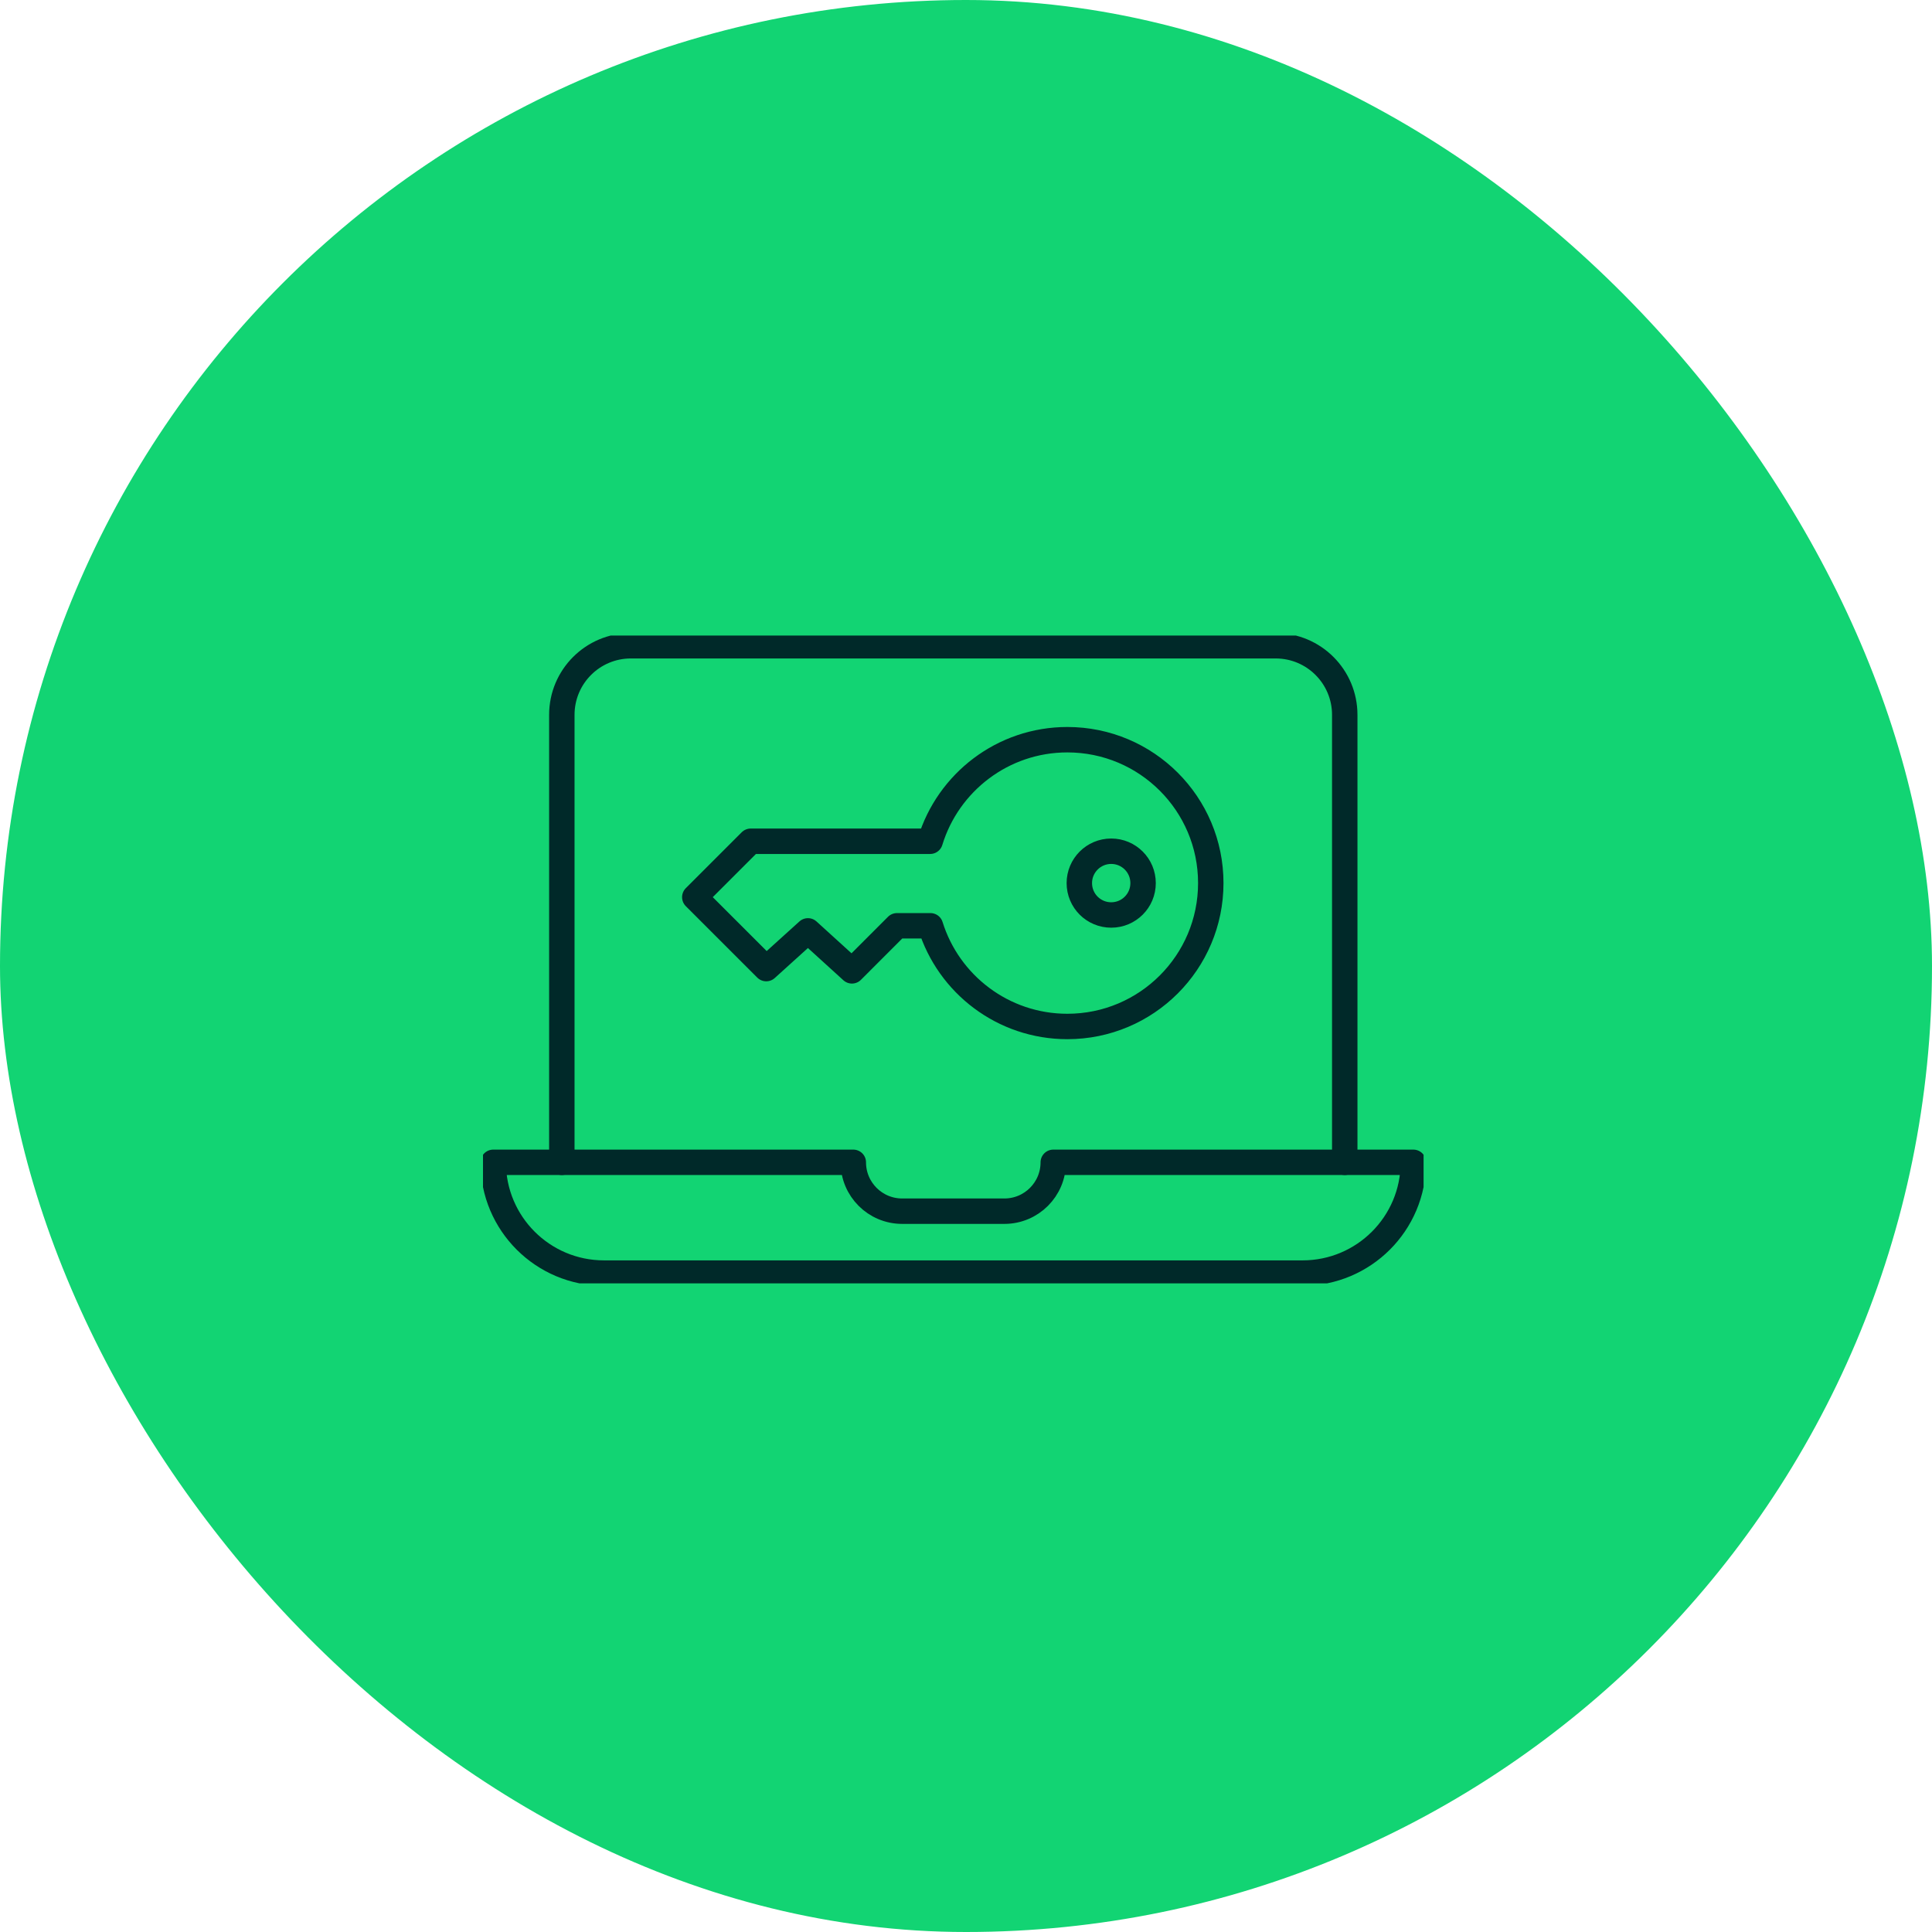
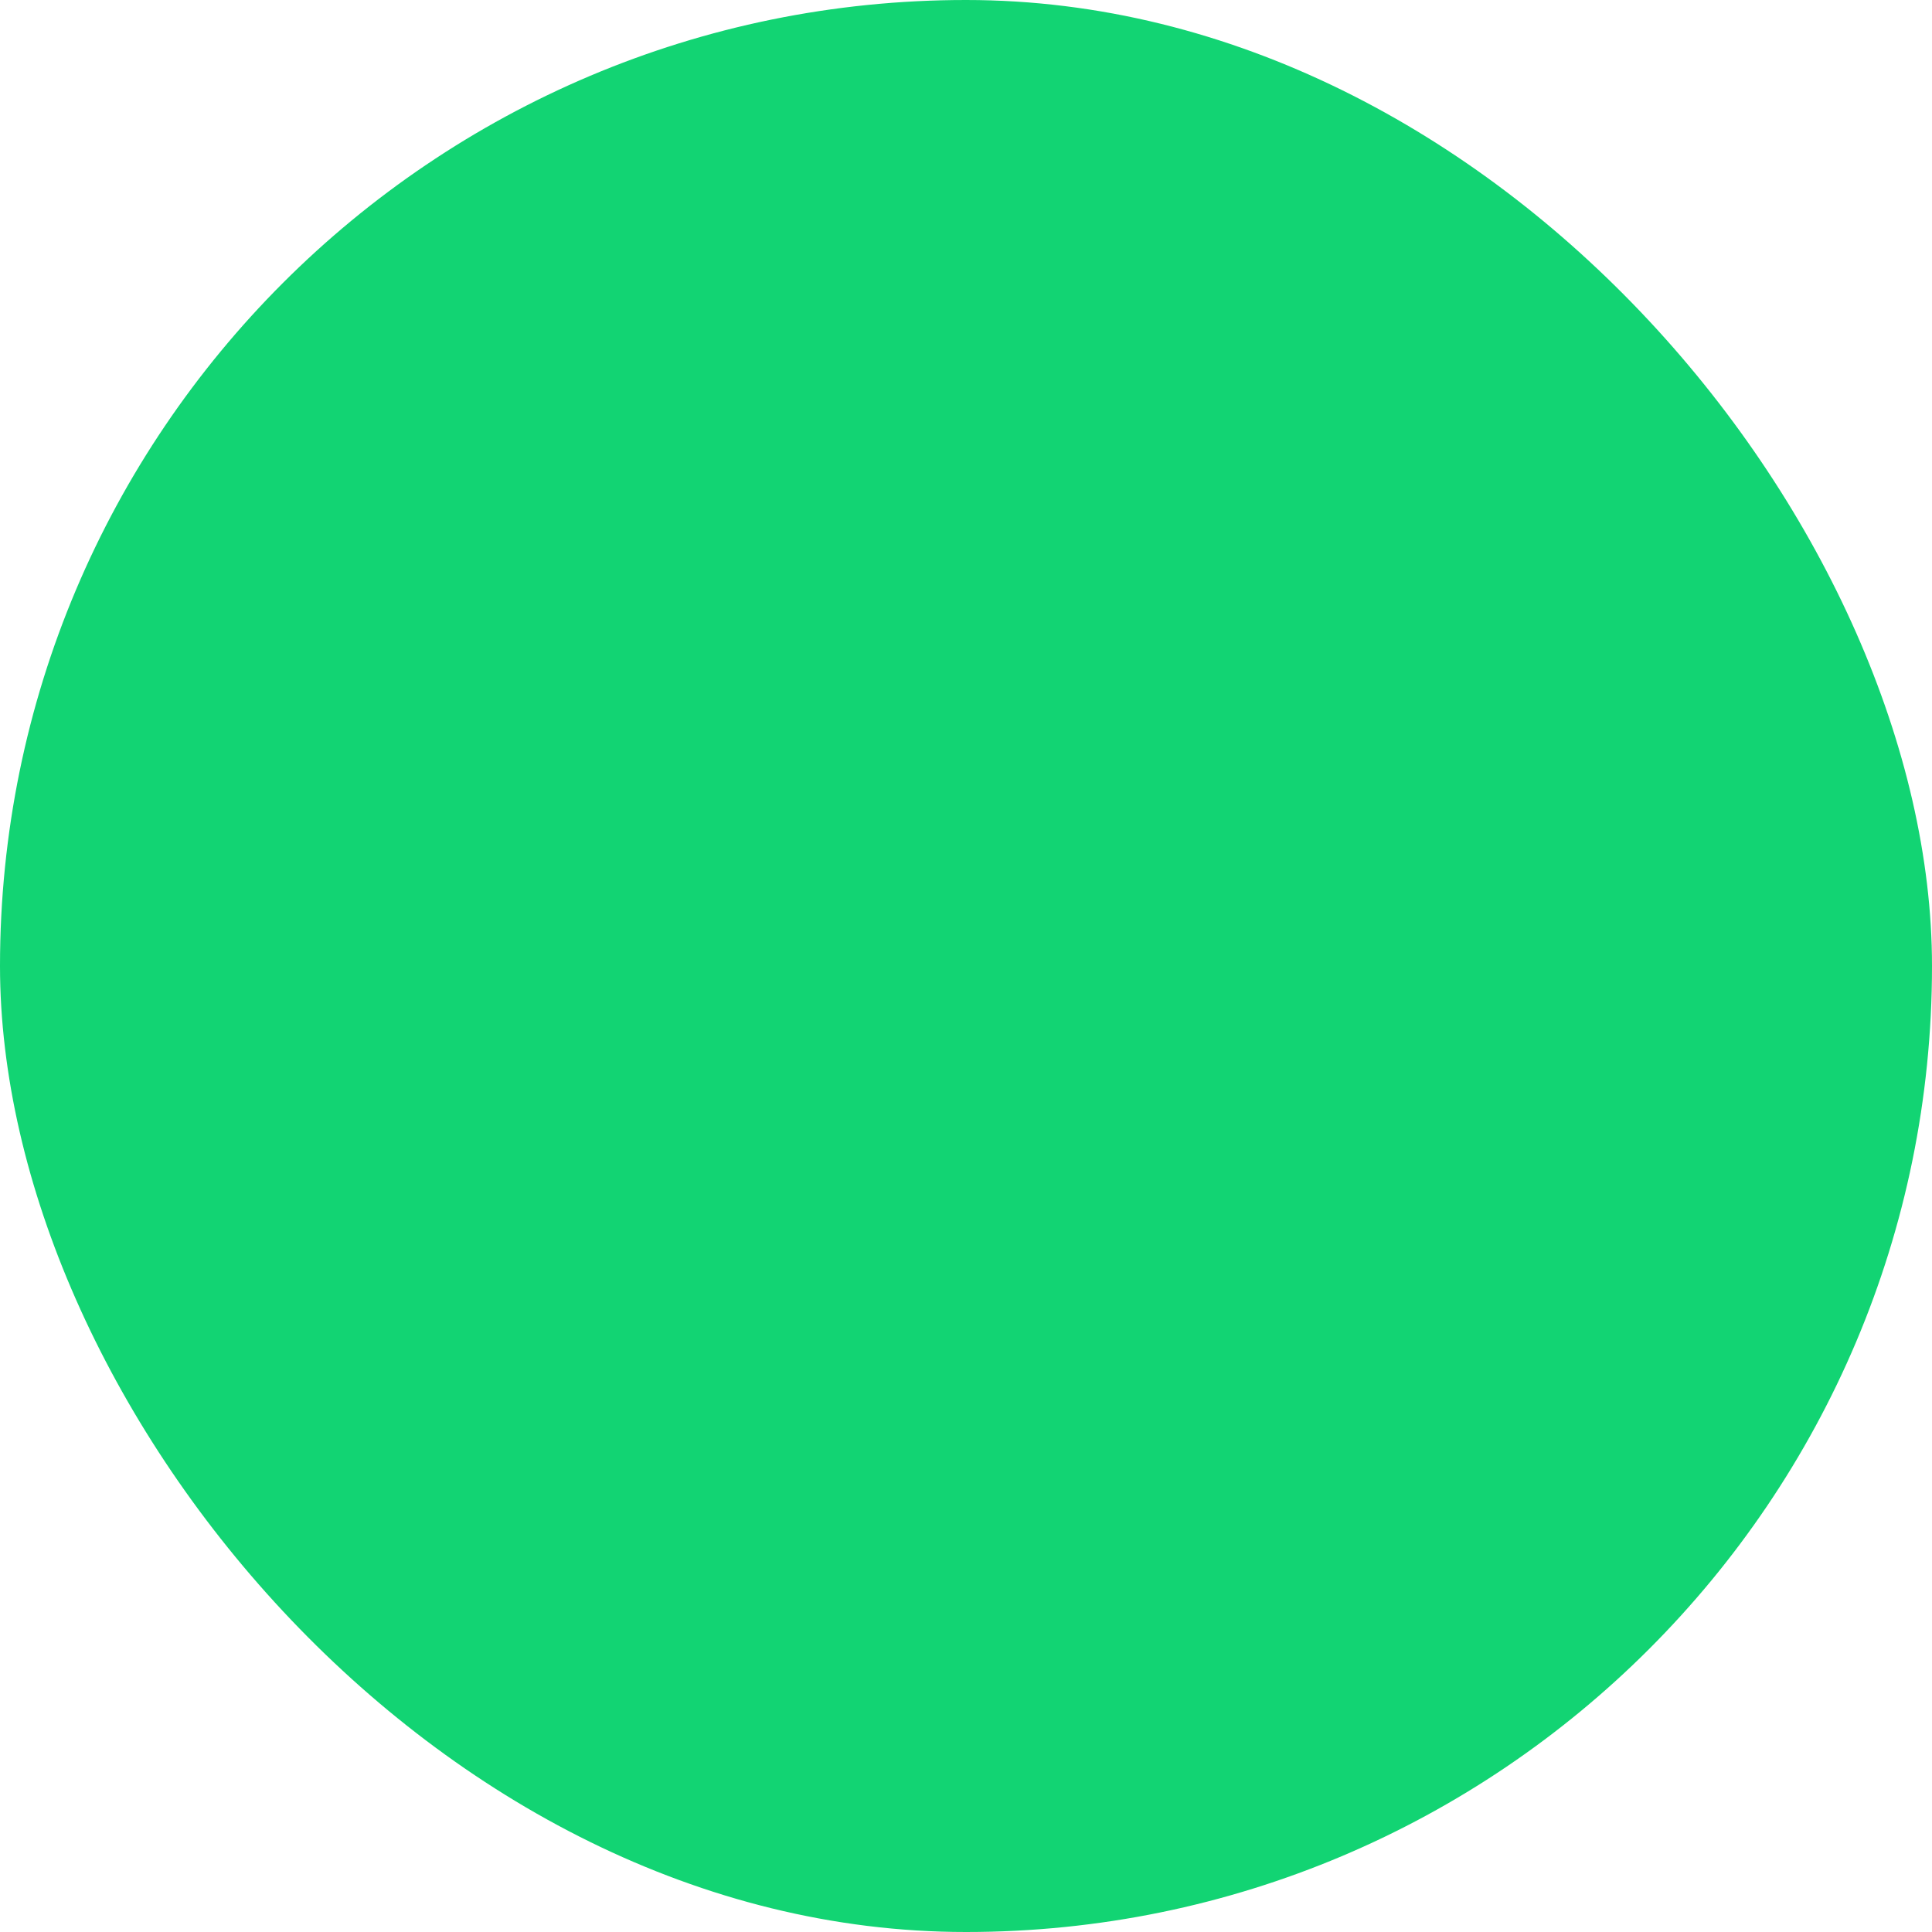
<svg xmlns="http://www.w3.org/2000/svg" width="76" height="76" viewBox="0 0 76 76" fill="none">
  <rect width="76" height="76" rx="38" fill="#12D473" />
  <g clip-path="url(#clip0_1049_4128)">
-     <path d="M22.101 45.722V28.119C22.101 26.619 23.317 25.402 24.817 25.402H50.182C51.683 25.402 52.899 26.619 52.899 28.119V45.722" stroke="#002929" stroke-linecap="round" stroke-linejoin="round" />
    <path d="M41.433 45.723C41.433 46.784 40.573 47.645 39.511 47.645H35.489C34.427 47.645 33.567 46.784 33.567 45.723H19.402C19.402 48.13 21.353 50.08 23.76 50.08H51.24C53.647 50.08 55.598 48.13 55.598 45.723H41.433Z" stroke="#002929" stroke-linecap="round" stroke-linejoin="round" />
-     <path d="M41.987 40.379C45.102 40.379 47.629 37.854 47.629 34.738C47.629 31.621 45.102 29.098 41.987 29.098C39.444 29.098 37.295 30.782 36.59 33.093H29.53L27.331 35.292L30.142 38.102L31.783 36.618L33.513 38.191L35.285 36.418H36.601C37.316 38.714 39.457 40.379 41.987 40.379ZM42.458 34.739C42.458 34.047 43.019 33.485 43.712 33.485C44.406 33.485 44.966 34.046 44.966 34.739C44.966 35.433 44.406 35.993 43.712 35.993C43.019 35.993 42.458 35.433 42.458 34.739Z" stroke="#002929" stroke-linecap="round" stroke-linejoin="round" />
  </g>
  <defs>
    <clipPath id="clip0_1049_4128">
-       <rect width="37" height="25.484" fill="white" transform="translate(19 25)" />
-     </clipPath>
+       </clipPath>
  </defs>
</svg>